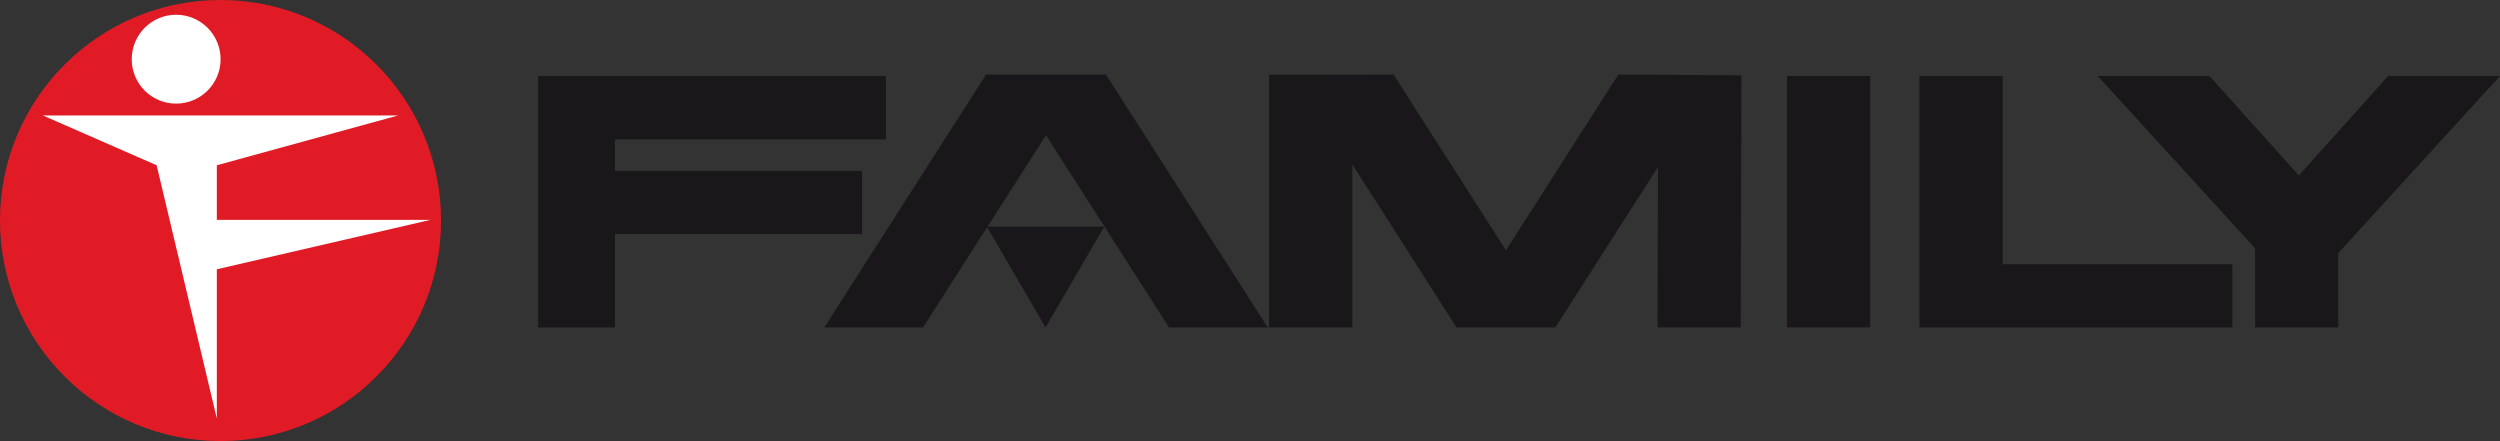
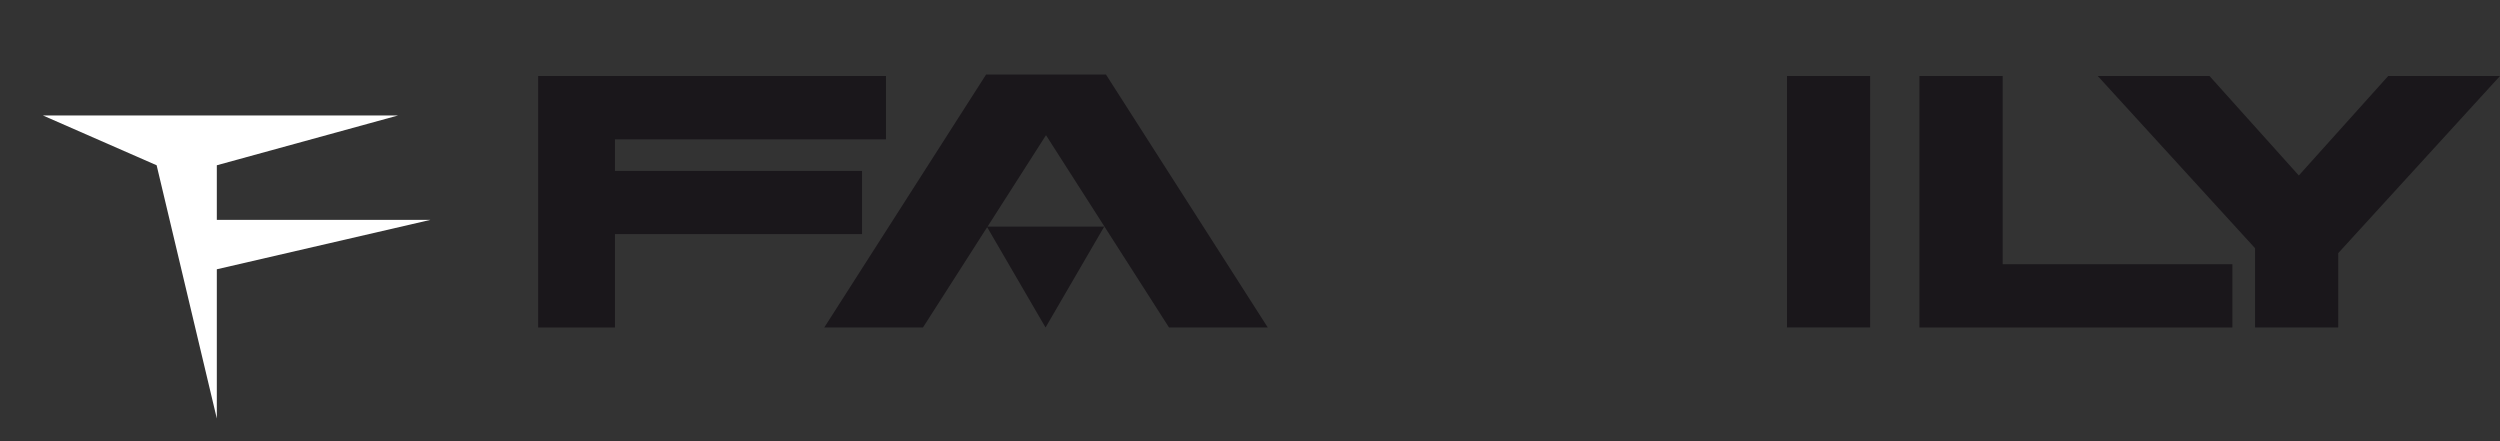
<svg xmlns="http://www.w3.org/2000/svg" id="Ebene_1" width="442.76" height="78.1" viewBox="0 0 442.76 78.1">
  <rect x="0" y="0" width="442.76" height="78.1" fill="#333333" stroke="none" />
-   <path d="M0,39.06C0,17.48,17.48,0,39.05,0s39.06,17.48,39.06,39.06-17.49,39.05-39.06,39.05S0,60.62,0,39.06Z" fill="#e11b25" />
-   <path d="M31.19,18.35c4.35,0,7.88-3.52,7.88-7.86s-3.53-7.88-7.88-7.88-7.86,3.52-7.86,7.88,3.52,7.86,7.86,7.86Z" fill="#fff" />
  <polygon points="76.23 38.94 38.4 38.94 38.4 29.27 70.5 20.45 7.6 20.45 27.74 29.27 38.4 74.12 38.4 47.69 76.23 38.94" fill="#fff" />
  <polygon points="152.67 41.46 152.67 30.27 108.91 30.27 108.91 24.68 156.91 24.68 156.91 13.46 95.31 13.46 95.31 58 108.91 58 108.91 41.46 152.67 41.46" fill="#1a171b" />
  <rect x="316.48" y="13.46" width="14.73" height="44.53" fill="#1a171b" />
  <polygon points="354.68 13.46 339.94 13.46 339.94 58 340.09 58 395.37 58 395.37 46.79 354.68 46.79 354.68 13.46" fill="#1a171b" />
  <polygon points="174.64 13.2 145.98 58 163.46 58 174.83 40.23 185.17 58 195.56 40.13 174.9 40.13 185.25 23.94 207.04 58 224.53 58 195.87 13.2 174.64 13.2" fill="#1a171b" />
-   <polygon points="286.62 13.2 266.71 44.33 246.8 13.2 224.76 13.23 224.76 58 239.5 58 239.5 29.12 257.97 58 275.45 58 293.64 29.57 293.56 58 308.29 58 308.42 13.34 286.62 13.2" fill="#1a171b" />
  <polyline points="442.76 13.46 422.96 13.46 407.13 31.08 391.31 13.46 371.52 13.46 399.38 43.96 399.38 58 414.11 58 414.11 44.83 442.76 13.46" fill="#1a171b" />
</svg>